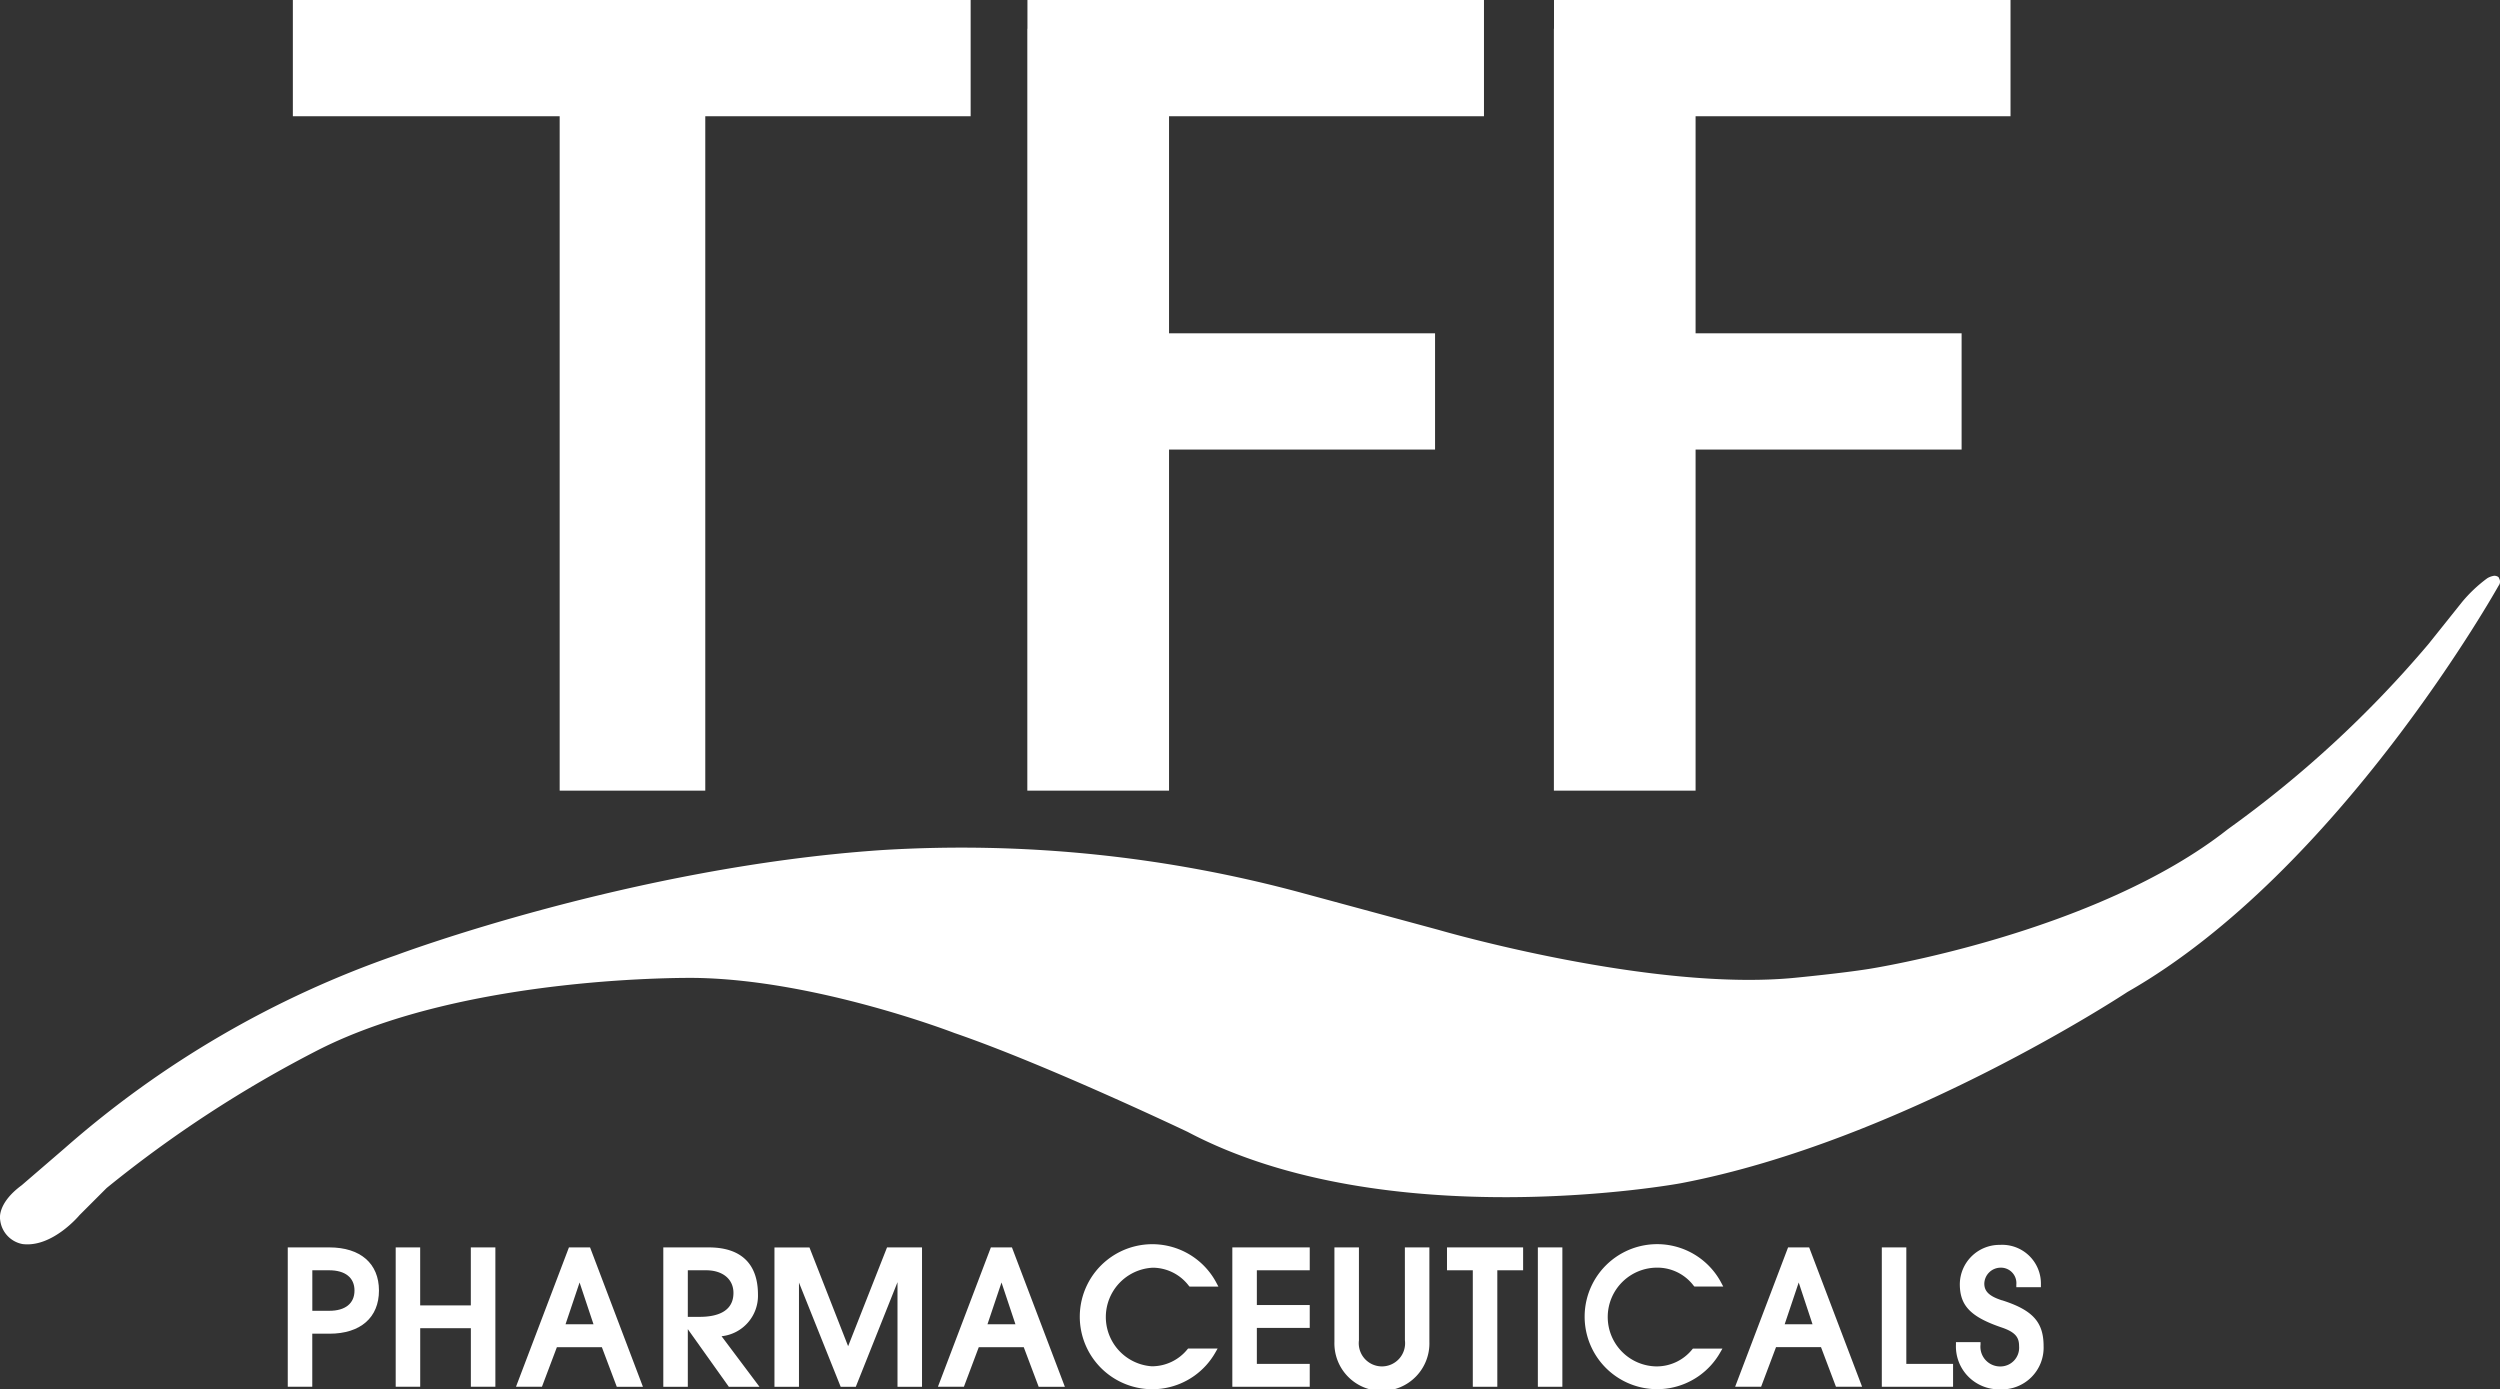
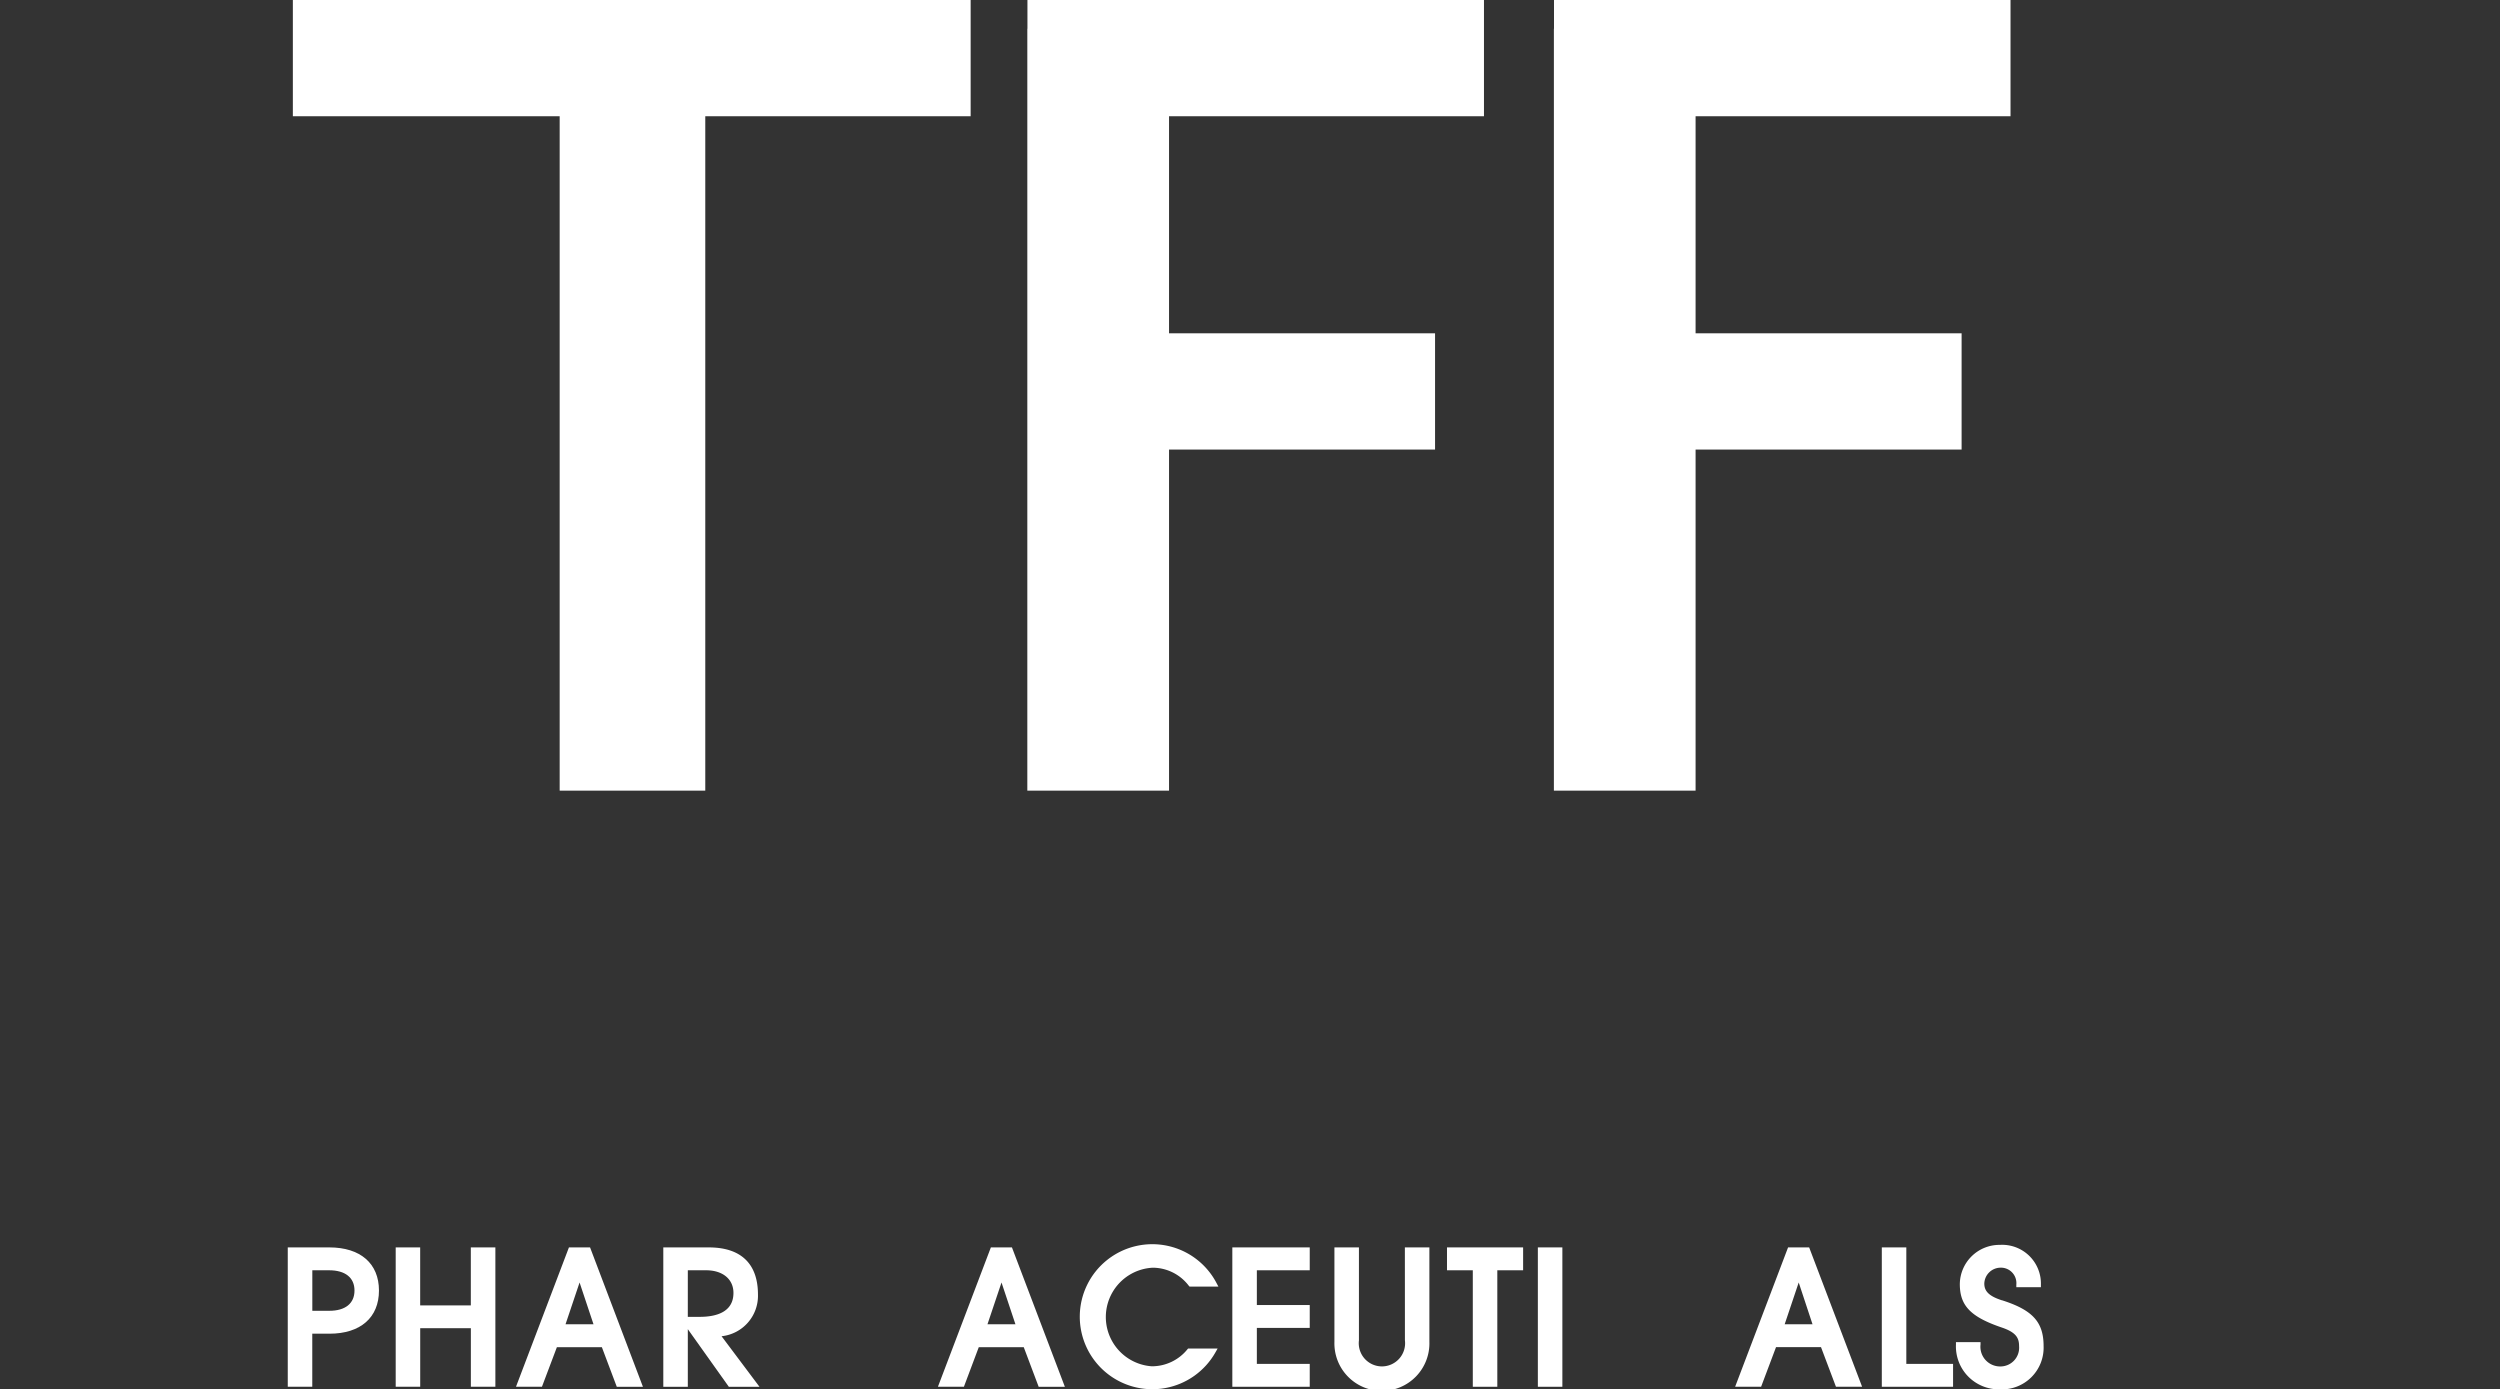
<svg xmlns="http://www.w3.org/2000/svg" width="197.447" height="109.737" viewBox="0 0 197.447 109.737">
  <rect x="0" y="0" width="197.447" height="109.737" fill="#333333" stroke="none" />
  <g transform="translate(0.002)">
    <path d="M26.005,98.518H22.725v11.007h1.936v-4.191h1.358c2.449,0,3.909-1.275,3.909-3.41S28.464,98.518,26.005,98.518Zm-1.345,1.807h1.331c1.275,0,2.005.582,2.005,1.6s-.725,1.6-1.987,1.6H24.665v-3.207h0Z" fill="#fff" />
    <path d="M37.183,103.1h-4V98.518H31.25v11.007h1.936V104.9h4v4.621h1.936V98.518H37.183Z" fill="#fff" />
    <path d="M44.932,98.518,40.75,109.525H42.8L43.98,106.4h3.553l1.178,3.128h2.065L46.6,98.518H44.932Zm1.931,6.072h-2.2l1.109-3.3,1.1,3.3Z" fill="#fff" />
    <path d="M59.861,102.243c0-2.435-1.345-3.724-3.881-3.724H52.385v11.007h1.936v-4.551l3.239,4.551h2.421l-2.994-3.992A3.212,3.212,0,0,0,59.861,102.243Zm-5.54-1.918h1.442c1.312,0,2.162.7,2.162,1.788,0,1.562-1.446,1.89-2.662,1.89h-.943Z" fill="#fff" />
-     <path d="M66.982,106.323l-3.054-7.8H61.164v11.007H63.1v-8.234l3.295,8.234h1.192l3.295-8.266v8.266h1.936V98.518H70.055Z" fill="#fff" />
    <path d="M78.256,98.518l-4.182,11.007h2.052L77.3,106.4h3.553l1.178,3.128H84.1L79.92,98.518Zm1.931,6.072h-2.2l1.109-3.3,1.1,3.3Z" fill="#fff" />
    <path d="M91.047,100.122a3.592,3.592,0,0,1,2.842,1.428l.06.065h2.278l-.152-.286A5.727,5.727,0,1,0,96,106.794l.166-.291H93.833l-.055.065a3.609,3.609,0,0,1-2.814,1.34,3.9,3.9,0,0,1,.083-7.786Z" fill="#fff" />
    <path d="M97.326,109.525h6.113v-1.807H99.262v-2.842h4.177V103.07H99.262v-2.745h4.177V98.518H97.326Z" fill="#fff" />
    <path d="M110.957,105.861a1.83,1.83,0,1,1-3.632,0V98.518h-1.936v7.458a3.752,3.752,0,1,0,7.5,0V98.518h-1.936Z" fill="#fff" />
    <path d="M114.28,100.325h2.038v9.2h1.936v-9.2h2.038V98.518H114.28Z" fill="#fff" />
    <rect width="1.936" height="11.007" transform="translate(121.456 98.518)" fill="#fff" />
-     <path d="M136.029,106.512H133.7l-.055.065a3.609,3.609,0,0,1-2.814,1.34,3.9,3.9,0,0,1,.088-7.8,3.592,3.592,0,0,1,2.842,1.428l.06.065h2.278l-.152-.286a5.727,5.727,0,1,0-.074,5.466l.162-.282Z" fill="#fff" />
    <path d="M141.218,98.518l-4.182,11.007h2.052l1.178-3.128h3.553L145,109.525h2.065l-4.182-11.007Zm1.931,6.072h-2.2l1.109-3.3Z" fill="#fff" />
    <path d="M150.557,98.518h-1.936v11.007h5.628v-1.807h-3.692Z" fill="#fff" />
    <path d="M158.116,102.7c-.993-.319-1.4-.7-1.4-1.322a1.294,1.294,0,0,1,1.229-1.257,1.224,1.224,0,0,1,1.3,1.345v.194h1.941v-.194a3.06,3.06,0,0,0-3.239-3.147,3.131,3.131,0,0,0-3.165,3.091c0,1.705.841,2.6,3.332,3.442,1.127.384,1.349.832,1.349,1.469a1.48,1.48,0,0,1-1.516,1.6,1.556,1.556,0,0,1-1.529-1.733v-.189h-1.941v.194a3.389,3.389,0,0,0,3.47,3.535,3.294,3.294,0,0,0,3.452-3.41c0-1.9-.859-2.851-3.281-3.623Z" fill="#fff" />
    <path d="M76.658,0H23.127V9.181H44.2V62.444h11.5V9.181H76.658Z" fill="#fff" />
    <path d="M117.2,9.181V0H81.144V2.269h-.009V62.444H92.327V35.506h21.01V26.324H92.327V9.181Z" fill="#fff" />
    <path d="M158.786,9.181V0H122.731V2.269h-.009V62.444h11.191V35.506h21.01V26.324h-21.01V9.181Z" fill="#fff" />
-     <path d="M5.1,90.691A78.67,78.67,0,0,1,31.31,75.429s18.58-6.968,38.38-8.294a102.855,102.855,0,0,1,33.292,3.429L113.6,73.437s17.032,4.977,28.422,3.761c0,0,3.429-.333,5.531-.665,0,0,17.919-2.763,28.422-11.062a87.308,87.308,0,0,0,15.817-14.6l2.652-3.318a11.177,11.177,0,0,1,1.992-1.881,1.487,1.487,0,0,1,.554-.2s.347,0,.388.217a.5.5,0,0,1-.042.564S184.759,68.8,168.023,78.344c0,0-17.817,11.792-35.293,15.11,0,0-23.154,4.279-38.93-4.057,0,0-11.136-5.309-18.432-7.814,0,0-10.84-4.2-20.424-4.348,0,0-17.993-.3-29.79,5.679A95.67,95.67,0,0,0,8.419,93.828L6.28,95.968s-2.139,2.583-4.5,2.287a2.178,2.178,0,0,1-1.77-1.918s-.3-1.252,1.7-2.726L5.1,90.691Z" fill="#fff" />
  </g>
</svg>